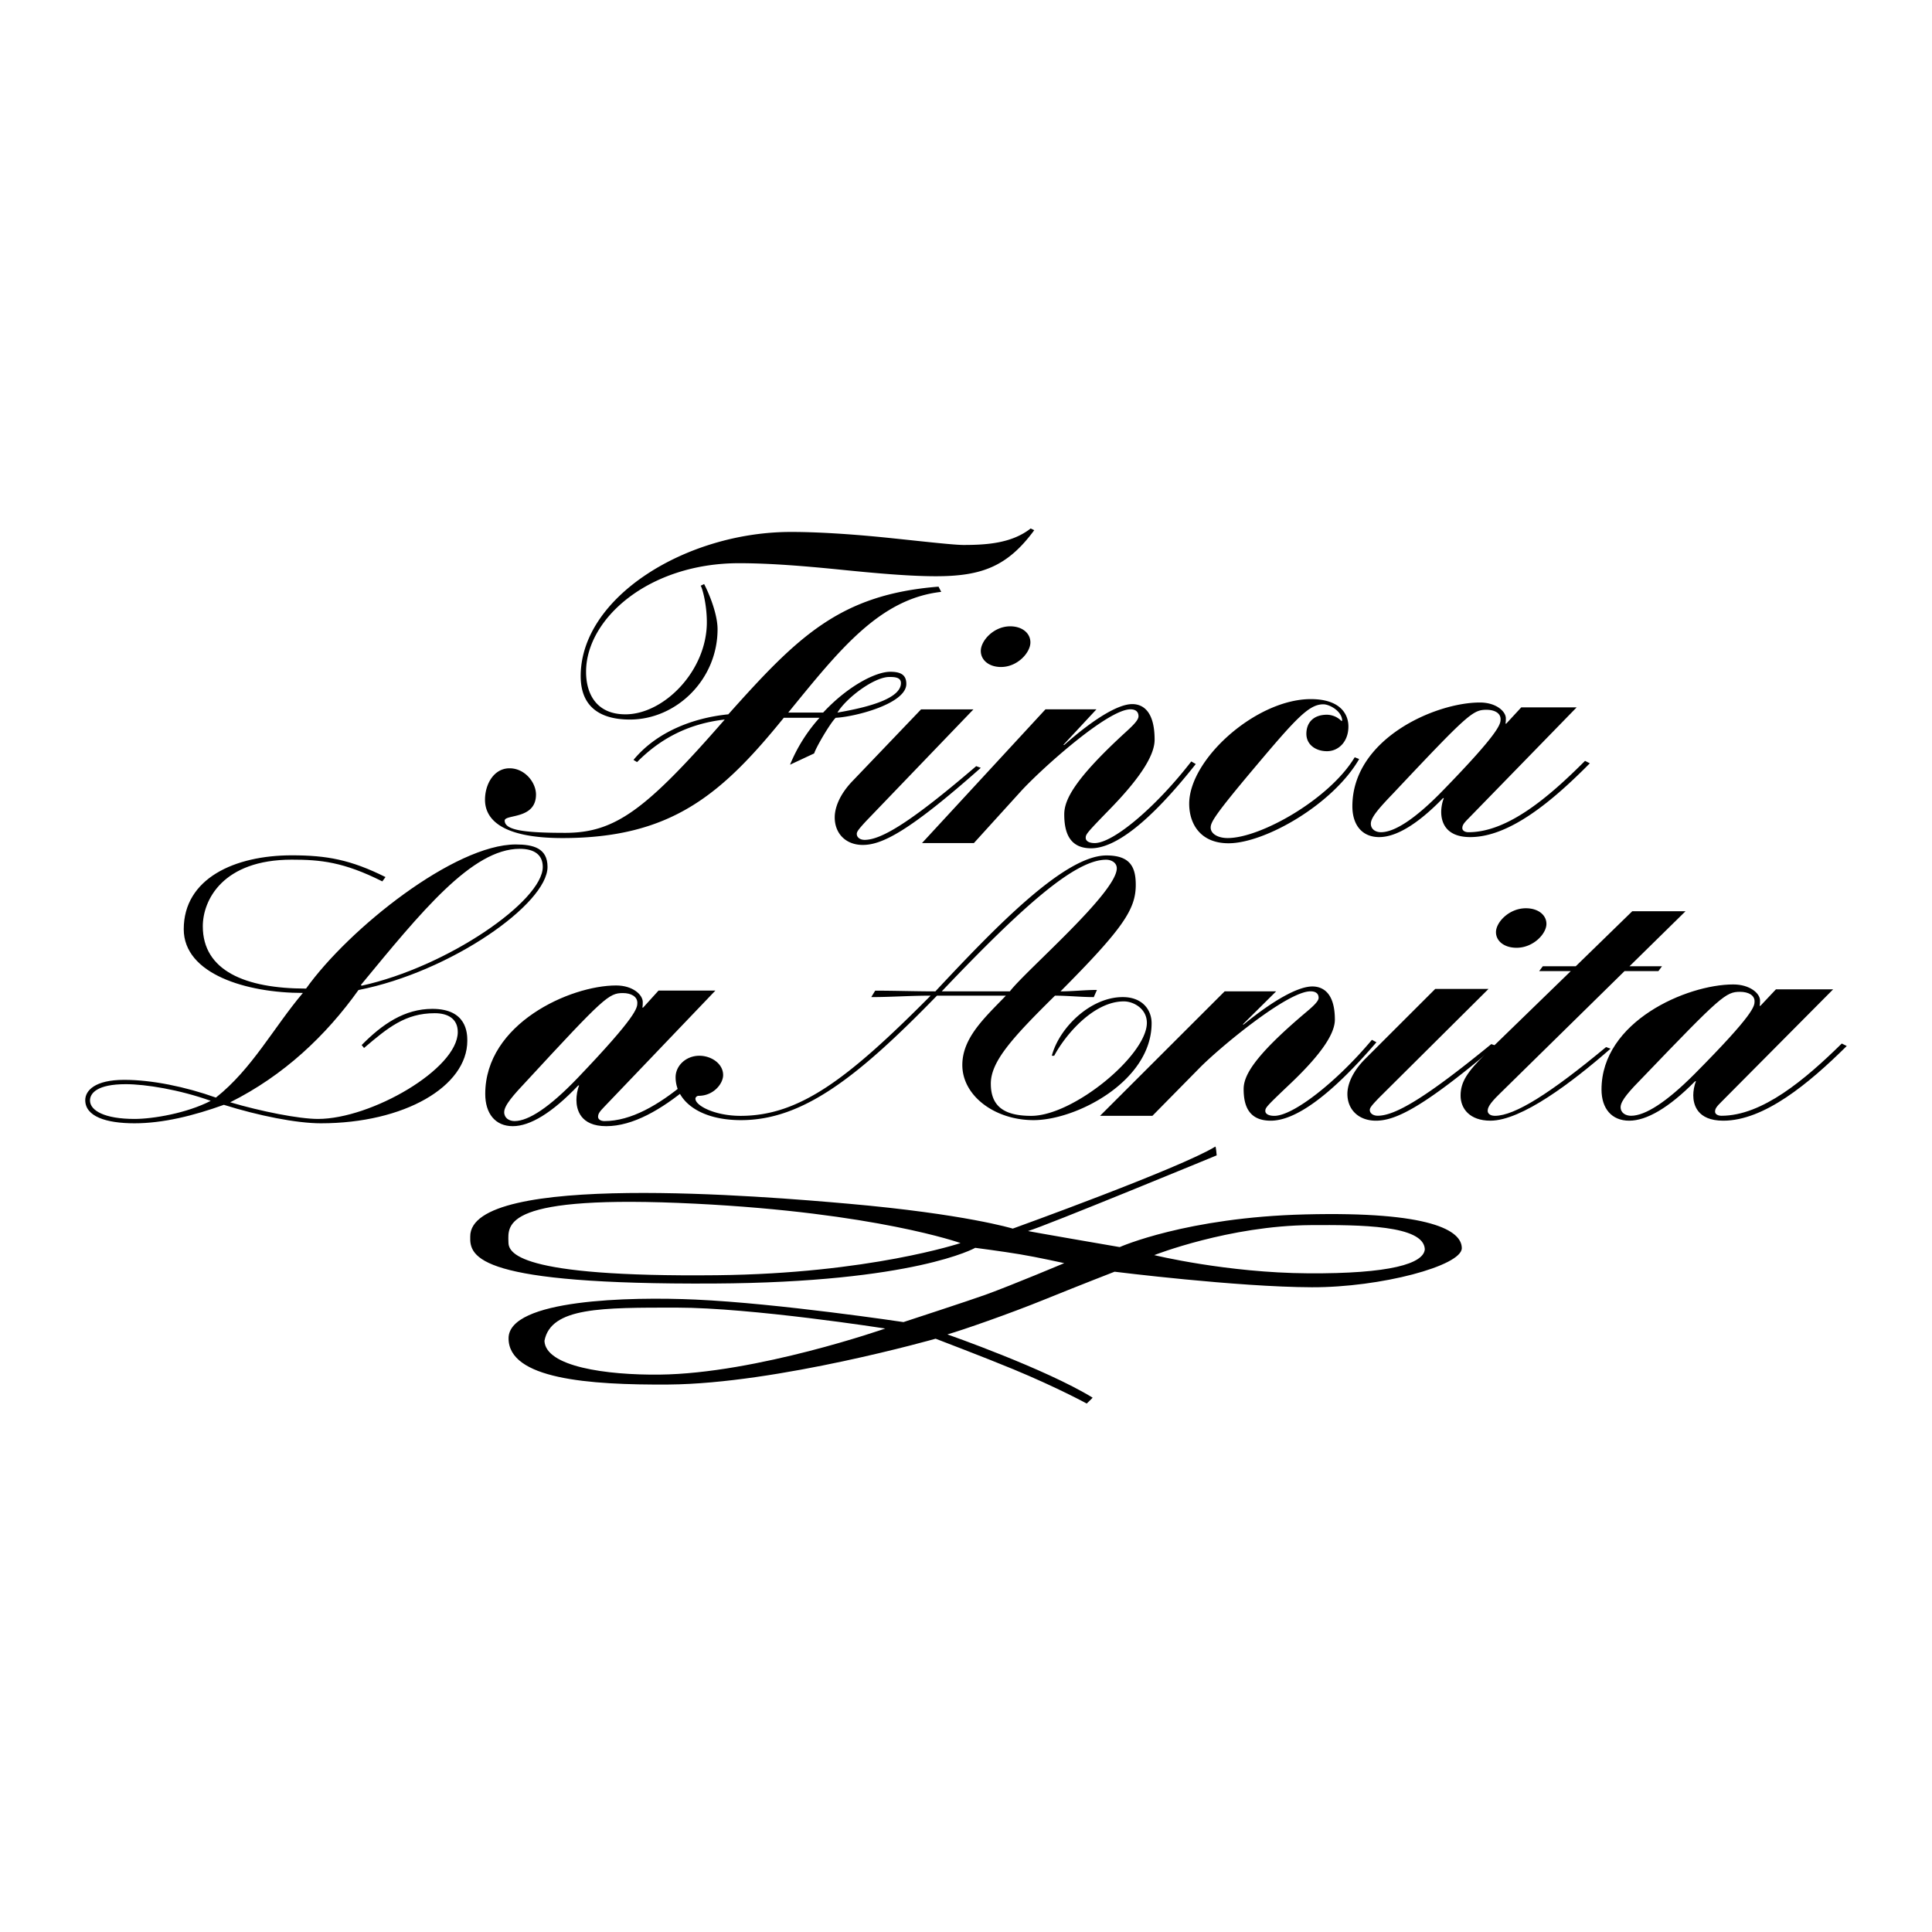
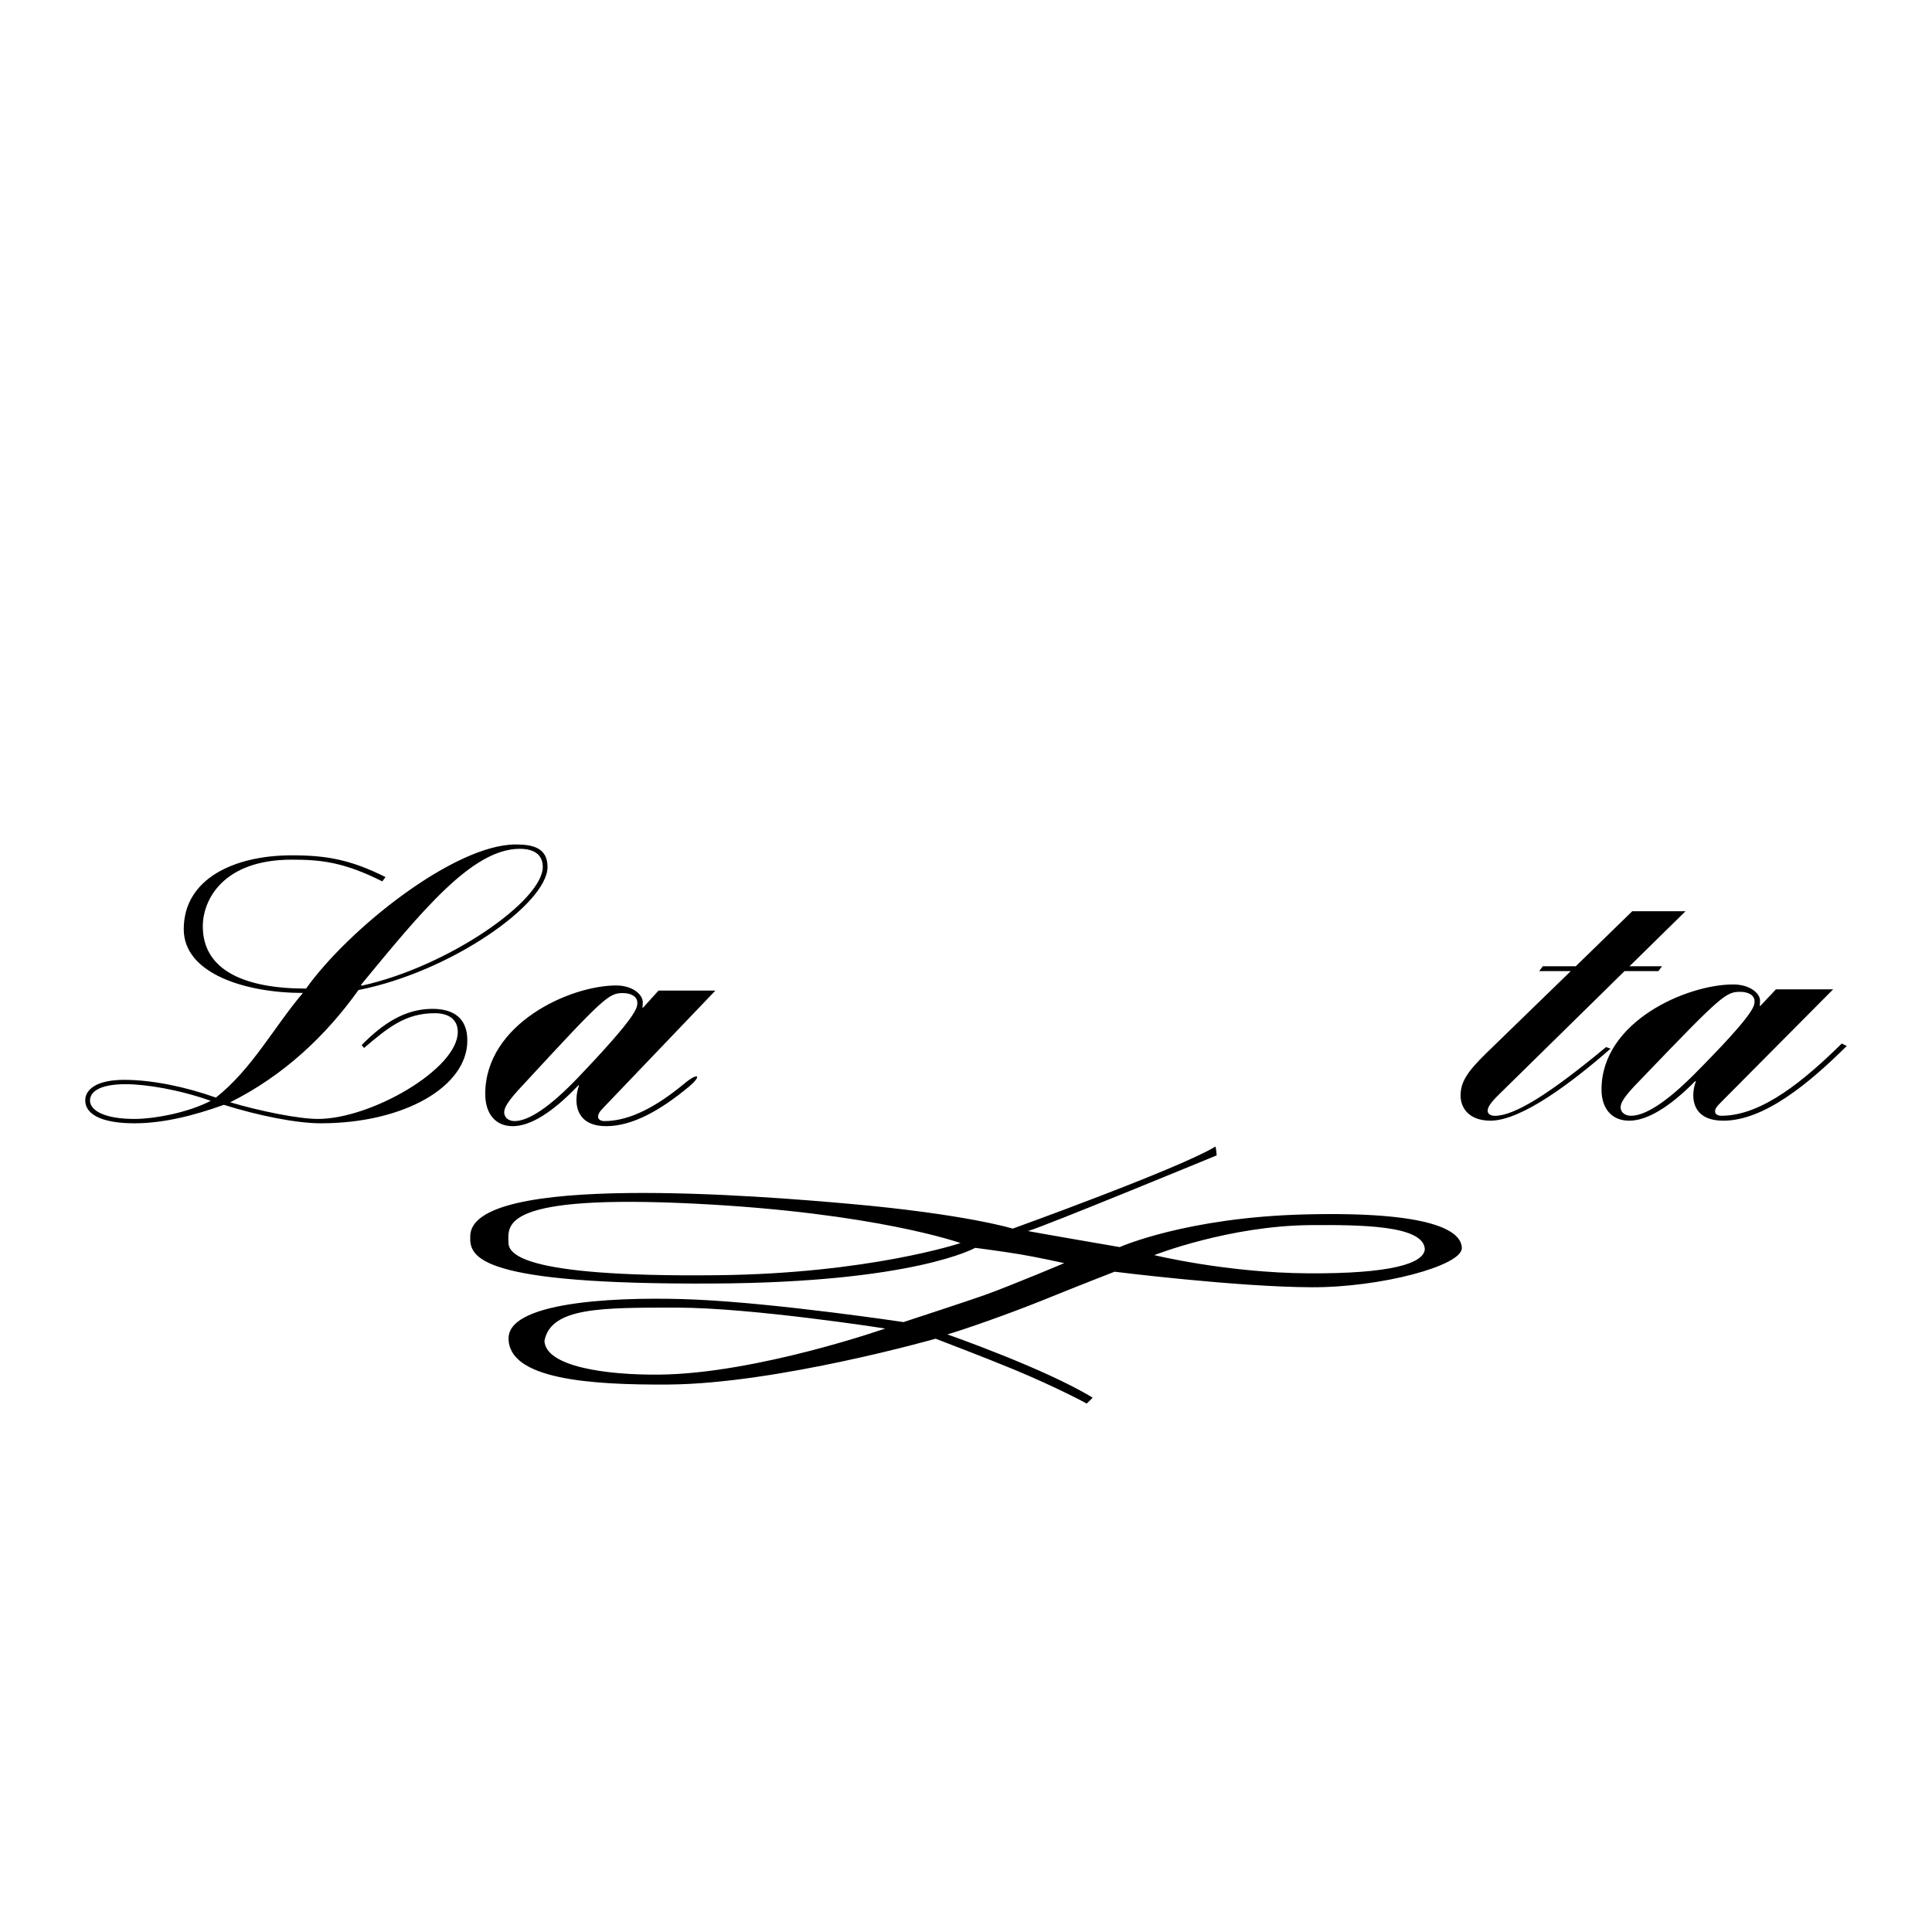
<svg xmlns="http://www.w3.org/2000/svg" width="2500" height="2500" viewBox="0 0 192.756 192.756">
  <g fill-rule="evenodd" clip-rule="evenodd">
    <path fill="#fff" d="M0 0h192.756v192.756H0V0z" />
-     <path d="M69.897 58.443c.089 0 .624 1.646.624 3.64 0 4.853-4.284 9.186-8.122 9.186-2.856 0-3.927-1.994-3.927-4.246 0-5.287 6.248-10.832 15.261-10.832 3.169 0 6.739.303 10.175.65 3.436.347 6.783.65 9.46.65 4.551 0 7.141-.953 9.819-4.593l-.357-.173c-1.875 1.474-4.373 1.646-6.694 1.646-.937 0-3.616-.303-6.917-.649-3.258-.347-7.096-.65-10.309-.65-10.442 0-20.975 6.499-20.975 14.384 0 3.552 2.589 4.333 4.909 4.333 4.641 0 8.747-3.987 8.747-9.013 0-1.386-.714-3.293-1.34-4.505l-.354.172zm18.831 9.099c.448 0 1.16 0 1.16.606 0 1.56-3.301 2.426-6.336 2.945.892-1.471 3.658-3.551 5.176-3.551zm-6.962 4.072a16.093 16.093 0 0 0-2.944 4.68l2.409-1.126c.178-.606 1.606-3.033 2.143-3.553 1.873-.086 7.05-1.386 7.05-3.379 0-.954-.625-1.213-1.607-1.213-1.428 0-4.194 1.387-6.693 4.071h-3.48c5.087-6.238 9.104-11.35 15.262-12.043l-.268-.52c-9.817.78-14.012 4.939-20.974 12.738-3.48.346-7.141 1.732-9.461 4.548l.357.217c2.142-2.166 4.909-3.812 8.747-4.245-7.858 9.011-10.925 11.305-15.923 11.305-4.106 0-6.031-.27-6.031-1.223 0-.65 3.123-.088 3.123-2.6 0-1.213-1.119-2.618-2.636-2.618-1.562 0-2.451 1.578-2.451 3.138 0 1.992 1.748 3.823 7.728 3.823 10.799 0 15.833-4.288 22.081-12h3.568zM85.023 77.959c-1.328 1.395-1.742 2.706-1.742 3.593 0 1.606 1.101 2.747 2.797 2.747 1.924 0 4.626-1.353 11.777-7.692l-.459-.169c-6.462 5.537-9.44 7.355-11.135 7.355-.459 0-.78-.253-.78-.592 0-.211.138-.423.917-1.268l10.723-11.16h-5.225l-6.873 7.186zM97.855 64.94c0 .929.824 1.606 2.016 1.606 1.65 0 2.932-1.438 2.932-2.452 0-.93-.824-1.606-2.016-1.606-1.65 0-2.932 1.437-2.932 2.452zM91.989 84.112h5.177l4.641-5.113c1.873-2.078 8.658-8.23 10.979-8.23.535 0 .803.259.803.693 0 .346-.445.823-1.205 1.516-5.311 4.853-6.203 6.889-6.203 8.274 0 1.82.535 3.381 2.678 3.381 2.322 0 5.713-2.427 10.443-8.405l-.447-.26c-3.48 4.505-7.764 8.145-9.639 8.145-.582 0-.893-.216-.893-.52 0-.348.088-.478 2.275-2.73 3.615-3.683 4.598-5.763 4.598-7.062 0-2.945-1.25-3.553-2.232-3.553-1.383 0-3.793 1.43-6.783 4.072h-.09l3.303-3.552h-5.086L91.989 84.112zM135.158 75.554c-2.5 4.16-9.371 8.059-12.674 8.059-.982 0-1.695-.433-1.695-1.04 0-.52.357-1.213 4.373-5.979 4.195-4.982 5.443-6.325 6.871-6.325.625 0 1.875.693 1.875 1.646h-.09a2.073 2.073 0 0 0-1.428-.606c-1.338 0-2.053.779-2.053 1.906 0 1.084.938 1.733 2.053 1.733 1.16 0 2.141-.952 2.141-2.468 0-1.301-.893-2.73-3.748-2.73-5.441 0-12.137 5.979-12.137 10.44 0 1.95 1.07 3.943 3.928 3.943 3.613 0 10.396-3.855 13.031-8.405l-.447-.174zM150.283 72.192h-.086c.041-.122.041-.324.041-.526 0-.688-.965-1.577-2.588-1.577-4.477 0-12.723 3.64-12.723 10.354 0 1.86.965 3.074 2.676 3.074 1.666 0 3.816-1.254 6.363-3.883h.088c-.176.405-.264.971-.264 1.375 0 .89.352 2.508 2.895 2.508 3.949 0 8.25-3.64 11.934-7.362l-.48-.243c-3.557 3.56-7.68 7.119-11.629 7.119-.352 0-.613-.162-.613-.405 0-.282.131-.485.613-.969l10.793-11.082h-5.527l-1.493 1.617zm-.57-.445c0 .485-.043 1.253-5.791 7.158-2.719 2.79-4.781 4.125-6.143 4.125-.525 0-1.01-.284-1.01-.85 0-.647.881-1.618 2.238-3.033 7.461-7.927 7.941-8.331 9.301-8.331.792 0 1.405.325 1.405.931zM86.925 99.48c1.976 0 3.872-.143 5.926-.143-8.256 8.315-13.078 11.992-18.965 11.992-2.528 0-4.504-1-4.504-1.713 0-.144.158-.286.316-.286 1.502 0 2.449-1.215 2.449-2.07 0-1.143-1.186-1.927-2.371-1.927-1.343 0-2.371.999-2.371 2.14 0 2.356 2.371 4.284 6.521 4.284 6.123 0 11.576-4.211 19.557-12.42h6.875c-2.133 2.212-4.347 4.21-4.347 6.923 0 3.07 3.239 5.497 7.112 5.497 4.266 0 11.773-3.89 11.773-9.673 0-1.319-.908-2.604-2.883-2.604-3.201 0-6.324 3.033-7.074 5.854h.238c1.145-2.142 3.951-5.425 6.953-5.425.949 0 2.293.714 2.293 2.141 0 3.212-7.311 9.28-11.537 9.28-2.768 0-4.031-1-4.031-3.214 0-2.212 2.133-4.568 6.4-8.778 1.266 0 2.607.143 3.873.143l.314-.715c-1.186 0-2.449.144-3.635.144 6.283-6.316 7.508-8.208 7.508-10.636 0-1.855-.633-2.926-2.924-2.926-4.189 0-11.062 7.138-17.069 13.562-1.975 0-4.03-.071-6.004-.071l-.393.641zm7.033-.571c8.14-8.565 13.316-13.134 16.398-13.134.514 0 1.066.286 1.066.857 0 2.427-9.088 10.207-10.668 12.277h-6.796zM109.748 111.327h5.227l4.688-4.76c1.893-1.937 8.74-7.663 11.084-7.663.541 0 .812.241.812.646 0 .321-.451.766-1.219 1.411-5.361 4.518-6.262 6.413-6.262 7.704 0 1.694.541 3.146 2.703 3.146 2.344 0 5.768-2.259 10.545-7.826l-.451-.241c-3.516 4.195-7.84 7.583-9.734 7.583-.584 0-.9-.202-.9-.483 0-.322.09-.443 2.299-2.541 3.65-3.43 4.639-5.365 4.639-6.575 0-2.743-1.26-3.309-2.25-3.309-1.398 0-3.832 1.332-6.85 3.793h-.09l3.334-3.308h-5.137l-12.438 12.423zM136.201 105.65c-1.354 1.355-1.771 2.628-1.771 3.491 0 1.562 1.117 2.67 2.844 2.67 1.957 0 4.709-1.313 11.98-7.476l-.467-.165c-6.572 5.382-9.605 7.147-11.328 7.147-.467 0-.793-.246-.793-.575 0-.204.141-.41.934-1.231l10.908-10.844h-5.316l-6.991 6.983zM149.254 93c0 .903.84 1.56 2.051 1.56 1.678 0 2.982-1.396 2.982-2.381 0-.904-.838-1.562-2.049-1.562-1.677 0-2.984 1.397-2.984 2.383z" />
    <path d="M157.215 96.403h-3.289l-.361.483h3.154l-8.473 8.229c-1.846 1.814-2.523 2.823-2.523 4.194 0 1.291.902 2.501 2.975 2.501 3.109 0 8.156-3.832 11.986-7.181l-.449-.161c-5.543 4.599-9.104 6.857-11.086 6.857-.541 0-.721-.281-.721-.483 0-.282.09-.646 1.172-1.694l12.482-12.263h3.379l.359-.483h-3.242l5.586-5.487h-5.314l-5.635 5.488z" />
    <path d="M175.641 100.347h-.09c.047-.122.047-.328.047-.532 0-.696-.996-1.597-2.674-1.597-4.623 0-13.141 3.685-13.141 10.482 0 1.883.998 3.111 2.766 3.111 1.721 0 3.941-1.269 6.57-3.932h.09c-.18.41-.271.984-.271 1.394 0 .899.361 2.538 2.99 2.538 4.076 0 8.518-3.685 12.324-7.452l-.498-.246c-3.672 3.604-7.93 7.207-12.006 7.207-.363 0-.637-.163-.637-.409 0-.287.137-.491.637-.983l11.143-11.22h-5.707l-1.543 1.639zm-.588-.451c0 .491-.045 1.27-5.979 7.247-2.811 2.826-4.939 4.177-6.344 4.177-.543 0-1.041-.286-1.041-.86 0-.655.904-1.638 2.311-3.071 7.699-8.025 8.199-8.435 9.604-8.435.814 0 1.449.328 1.449.942zM36.32 104.557c2.378-2.024 4.122-3.469 7.054-3.469 1.347 0 2.298.577 2.298 1.878 0 3.686-8.638 8.671-13.948 8.671-1.902 0-5.706-.758-8.757-1.661 5.349-2.675 9.549-6.648 12.799-11.201 9.193-1.805 18.861-8.598 18.861-12.282 0-1.879-1.426-2.241-3.17-2.241-6.102 0-16.642 8.383-20.921 14.379-6.102 0-10.302-1.807-10.302-6.213 0-2.603 1.981-6.649 8.876-6.649 2.853 0 5.151.217 9.034 2.168l.317-.433c-3.487-1.735-5.864-2.168-9.351-2.168-5.706 0-10.778 2.312-10.778 7.371 0 4.481 6.261 6.359 11.887 6.359-2.933 3.468-5.072 7.587-8.678 10.44-3.051-1.084-6.379-1.77-9.154-1.77-2.931 0-3.882 1.083-3.882 2.023 0 1.625 2.06 2.312 4.913 2.312 2.854 0 5.904-.759 8.916-1.843 3.447 1.084 7.251 1.843 9.668 1.843 8.361 0 14.622-3.687 14.622-8.238 0-.794-.079-3.179-3.487-3.179-2.774 0-4.993 1.518-7.053 3.612l.236.291zm-27.341 5.238c0-.724.713-1.626 3.568-1.626 1.98 0 5.349.543 8.479 1.662-2.377 1.229-5.745 1.806-7.608 1.806-2.972 0-4.439-.831-4.439-1.842zm42.875-25.109c1.426 0 2.298.577 2.298 1.807 0 3.396-9.51 9.971-18.069 11.85l-.079-.071c6.022-7.3 11.094-13.586 15.85-13.586zM64.172 100.519h-.09c.046-.126.046-.338.046-.549 0-.72-.991-1.65-2.657-1.65-4.592 0-13.058 3.806-13.058 10.824 0 1.945.99 3.214 2.747 3.214 1.712 0 3.917-1.311 6.528-4.059h.09c-.181.422-.269 1.015-.269 1.438 0 .929.359 2.621 2.971 2.621 2.677 0 5.512-1.661 8.218-3.91 1.39-1.155.966-1.489-.39-.364-2.603 2.159-5.344 3.767-8.008 3.767-.361 0-.63-.169-.63-.422 0-.297.135-.507.63-1.016l11.076-11.584h-5.673l-1.531 1.69zm-.585-.465c0 .506-.046 1.312-5.944 7.483-2.792 2.918-4.907 4.312-6.303 4.312-.541 0-1.036-.296-1.036-.887 0-.677.901-1.691 2.297-3.172 7.654-8.287 8.149-8.711 9.545-8.711.811.001 1.441.34 1.441.975zM115.158 125.224s7.484-2.94 15.611-2.994c4.904-.032 11.277 0 11.385 2.405-.107 1.443-3.475 2.46-11.652 2.405-8.127-.053-15.344-1.816-15.344-1.816zm-60.838 8.552c.642-3.368 5.759-3.314 13.205-3.314s20.796 2.085 20.796 2.085-12.831 4.491-22.506 4.598c-5.349.058-11.387-.802-11.495-3.369zm-3.594-9.871c-.041-1.729-.602-4.775 18.644-3.813 18.011.899 26.463 3.929 26.463 3.929s-9.142 3.047-24.298 3.208c-20.128.212-20.809-2.286-20.809-3.324zm-3.81-.526c-.08-6.495 29.51-4.009 37.69-3.287 11.714 1.032 16.439 2.486 16.439 2.486s16.68-6.015 20.207-8.18c.066-.041.137.873.137.873s-17.191 7.094-18.82 7.547c-.072.021 9.143 1.604 9.143 1.604s6.654-2.968 18.523-3.261c12.486-.311 15.609 1.604 15.609 3.367 0 1.765-8.102 3.926-14.969 3.902-7.471-.024-19.672-1.551-19.672-1.551s-3.316 1.283-7.006 2.78c-3.479 1.413-8.178 3.048-9.675 3.475 0 0 9.783 3.422 14.488 6.31.02.011-.588.587-.588.587s-2.939-1.604-7.324-3.421c-2.633-1.093-7.751-3.047-7.751-3.047s-15.797 4.49-26.623 4.571c-8.039.059-16.013-.562-15.984-4.625.026-3.875 12.066-4.146 18.657-3.85 8.287.376 20.743 2.246 20.743 2.246s6.673-2.181 8.18-2.727c2.727-.989 7.859-3.154 7.859-3.154s-2.631-.586-4.412-.882c-1.779-.297-4.467-.646-4.467-.646s-6.038 3.453-26.045 3.561c-23.498.128-24.419-2.592-24.339-4.678z" />
  </g>
</svg>